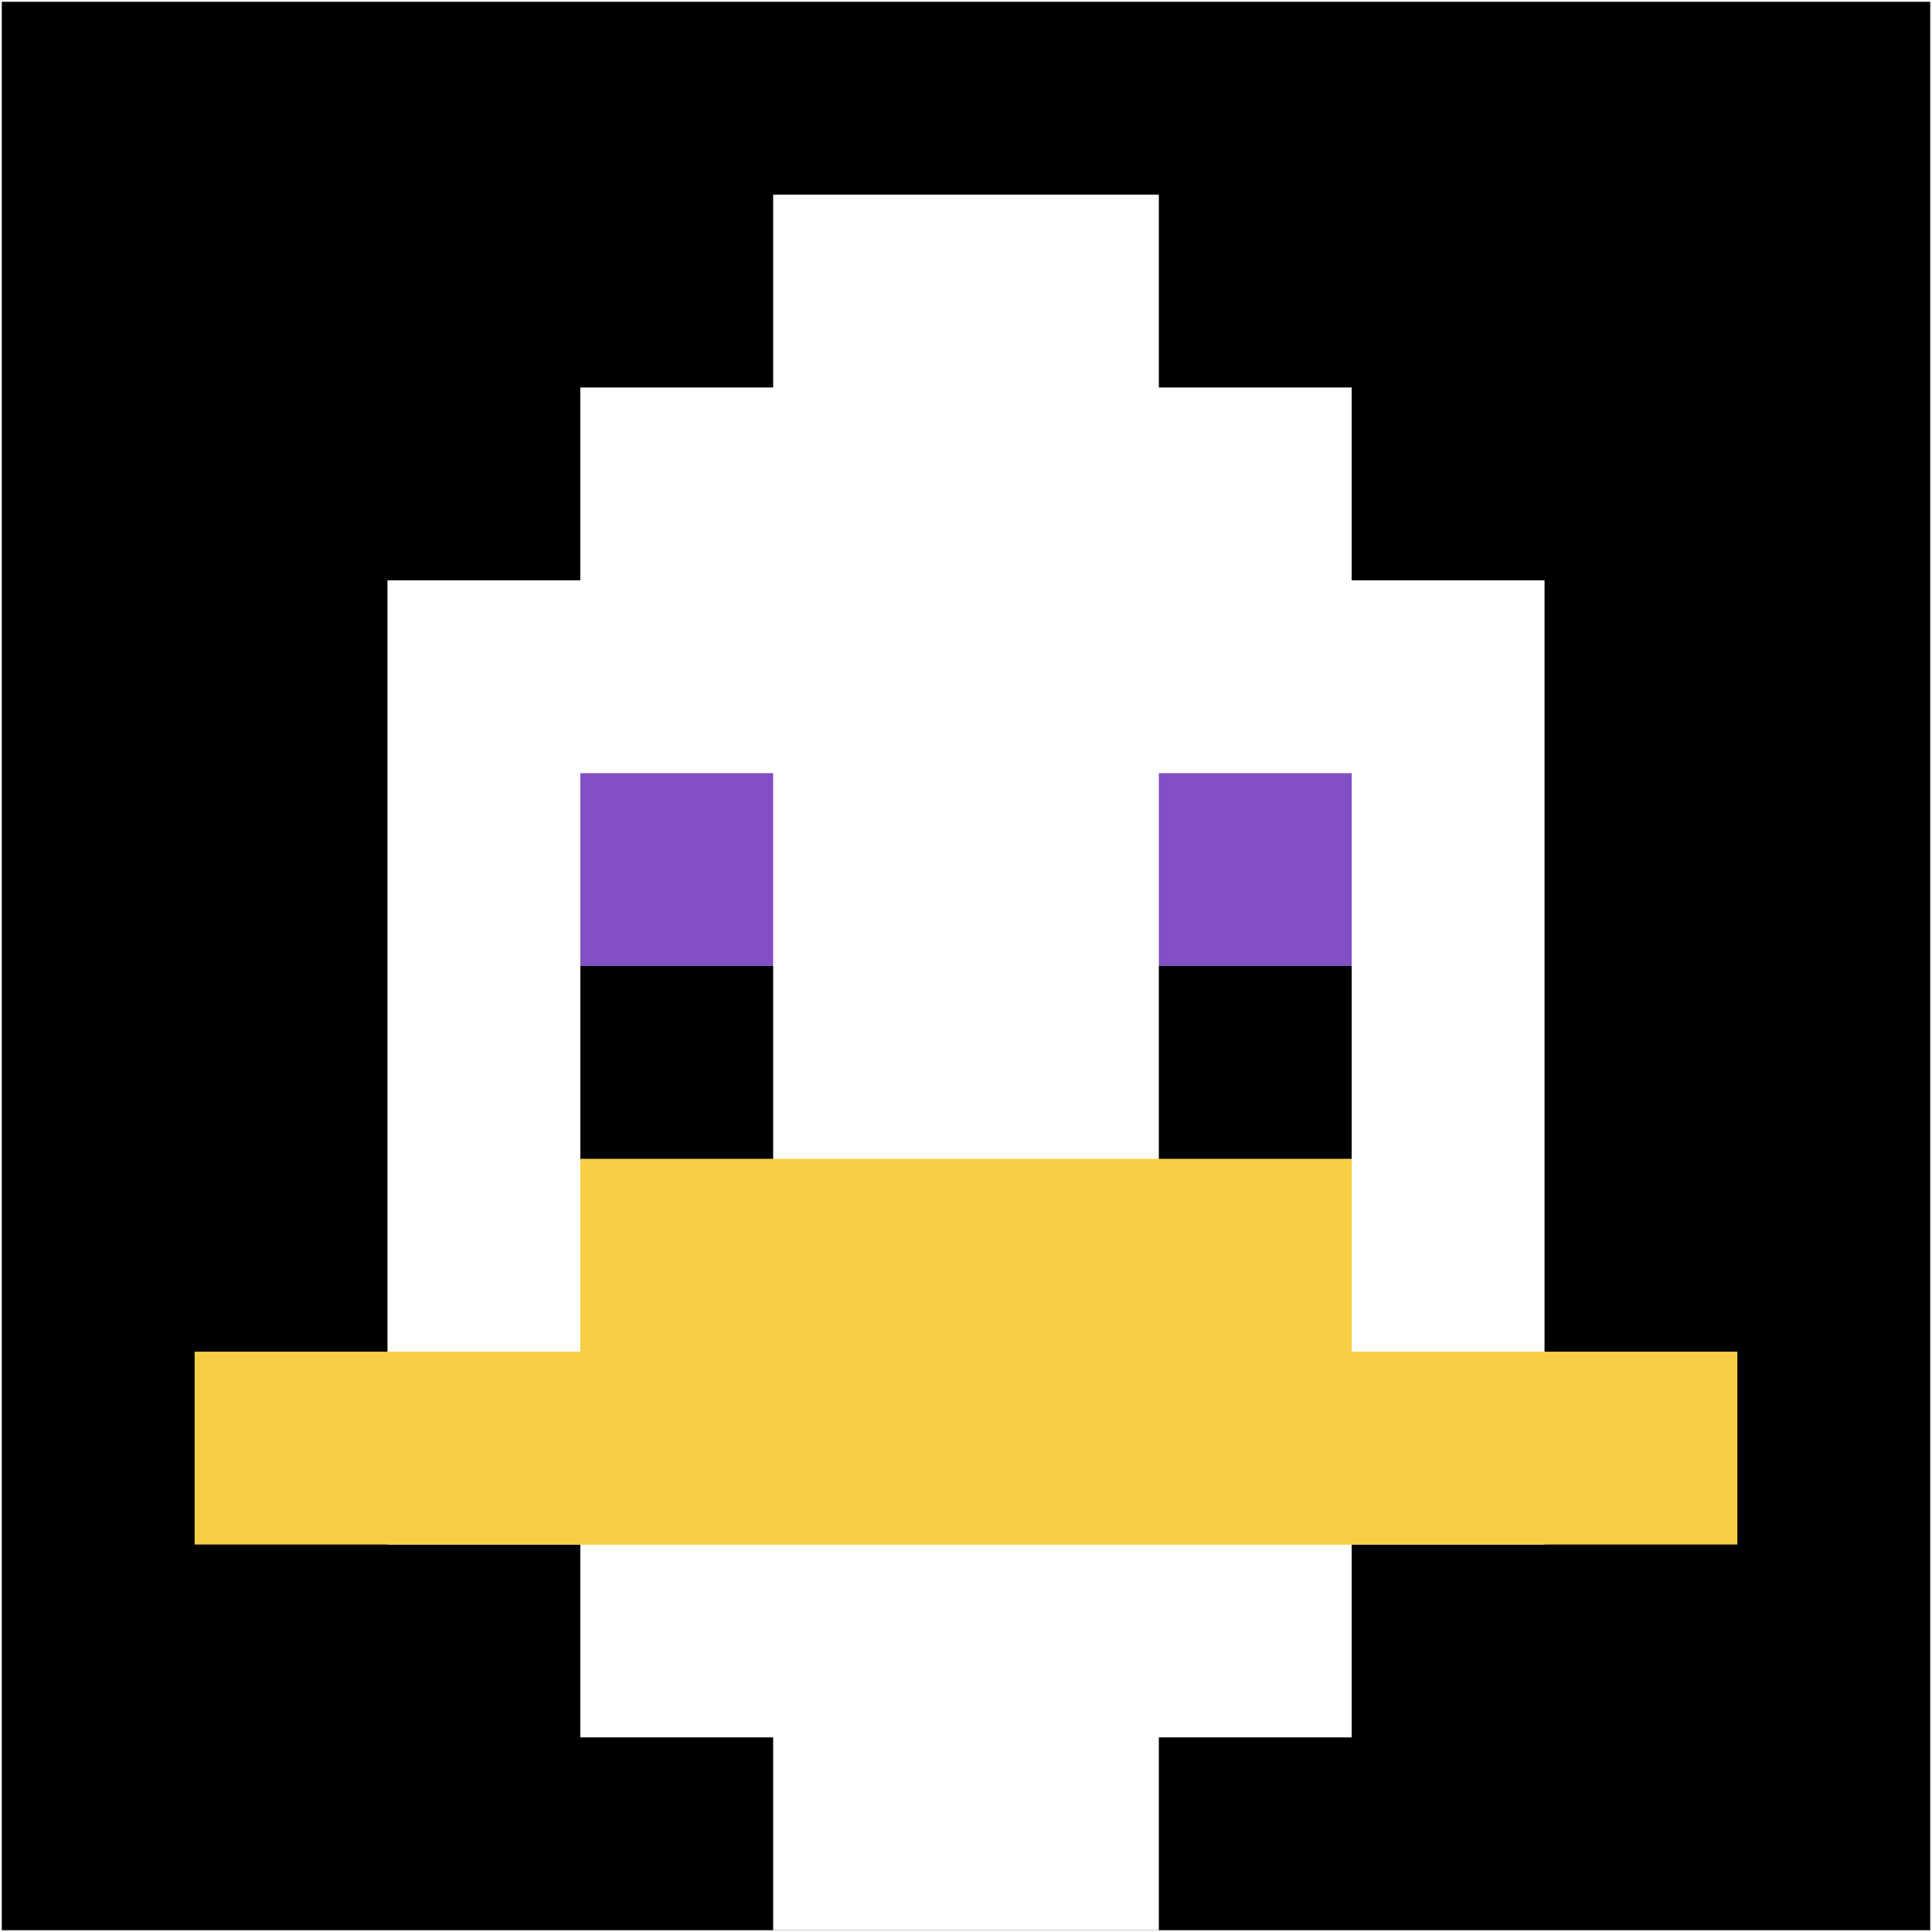
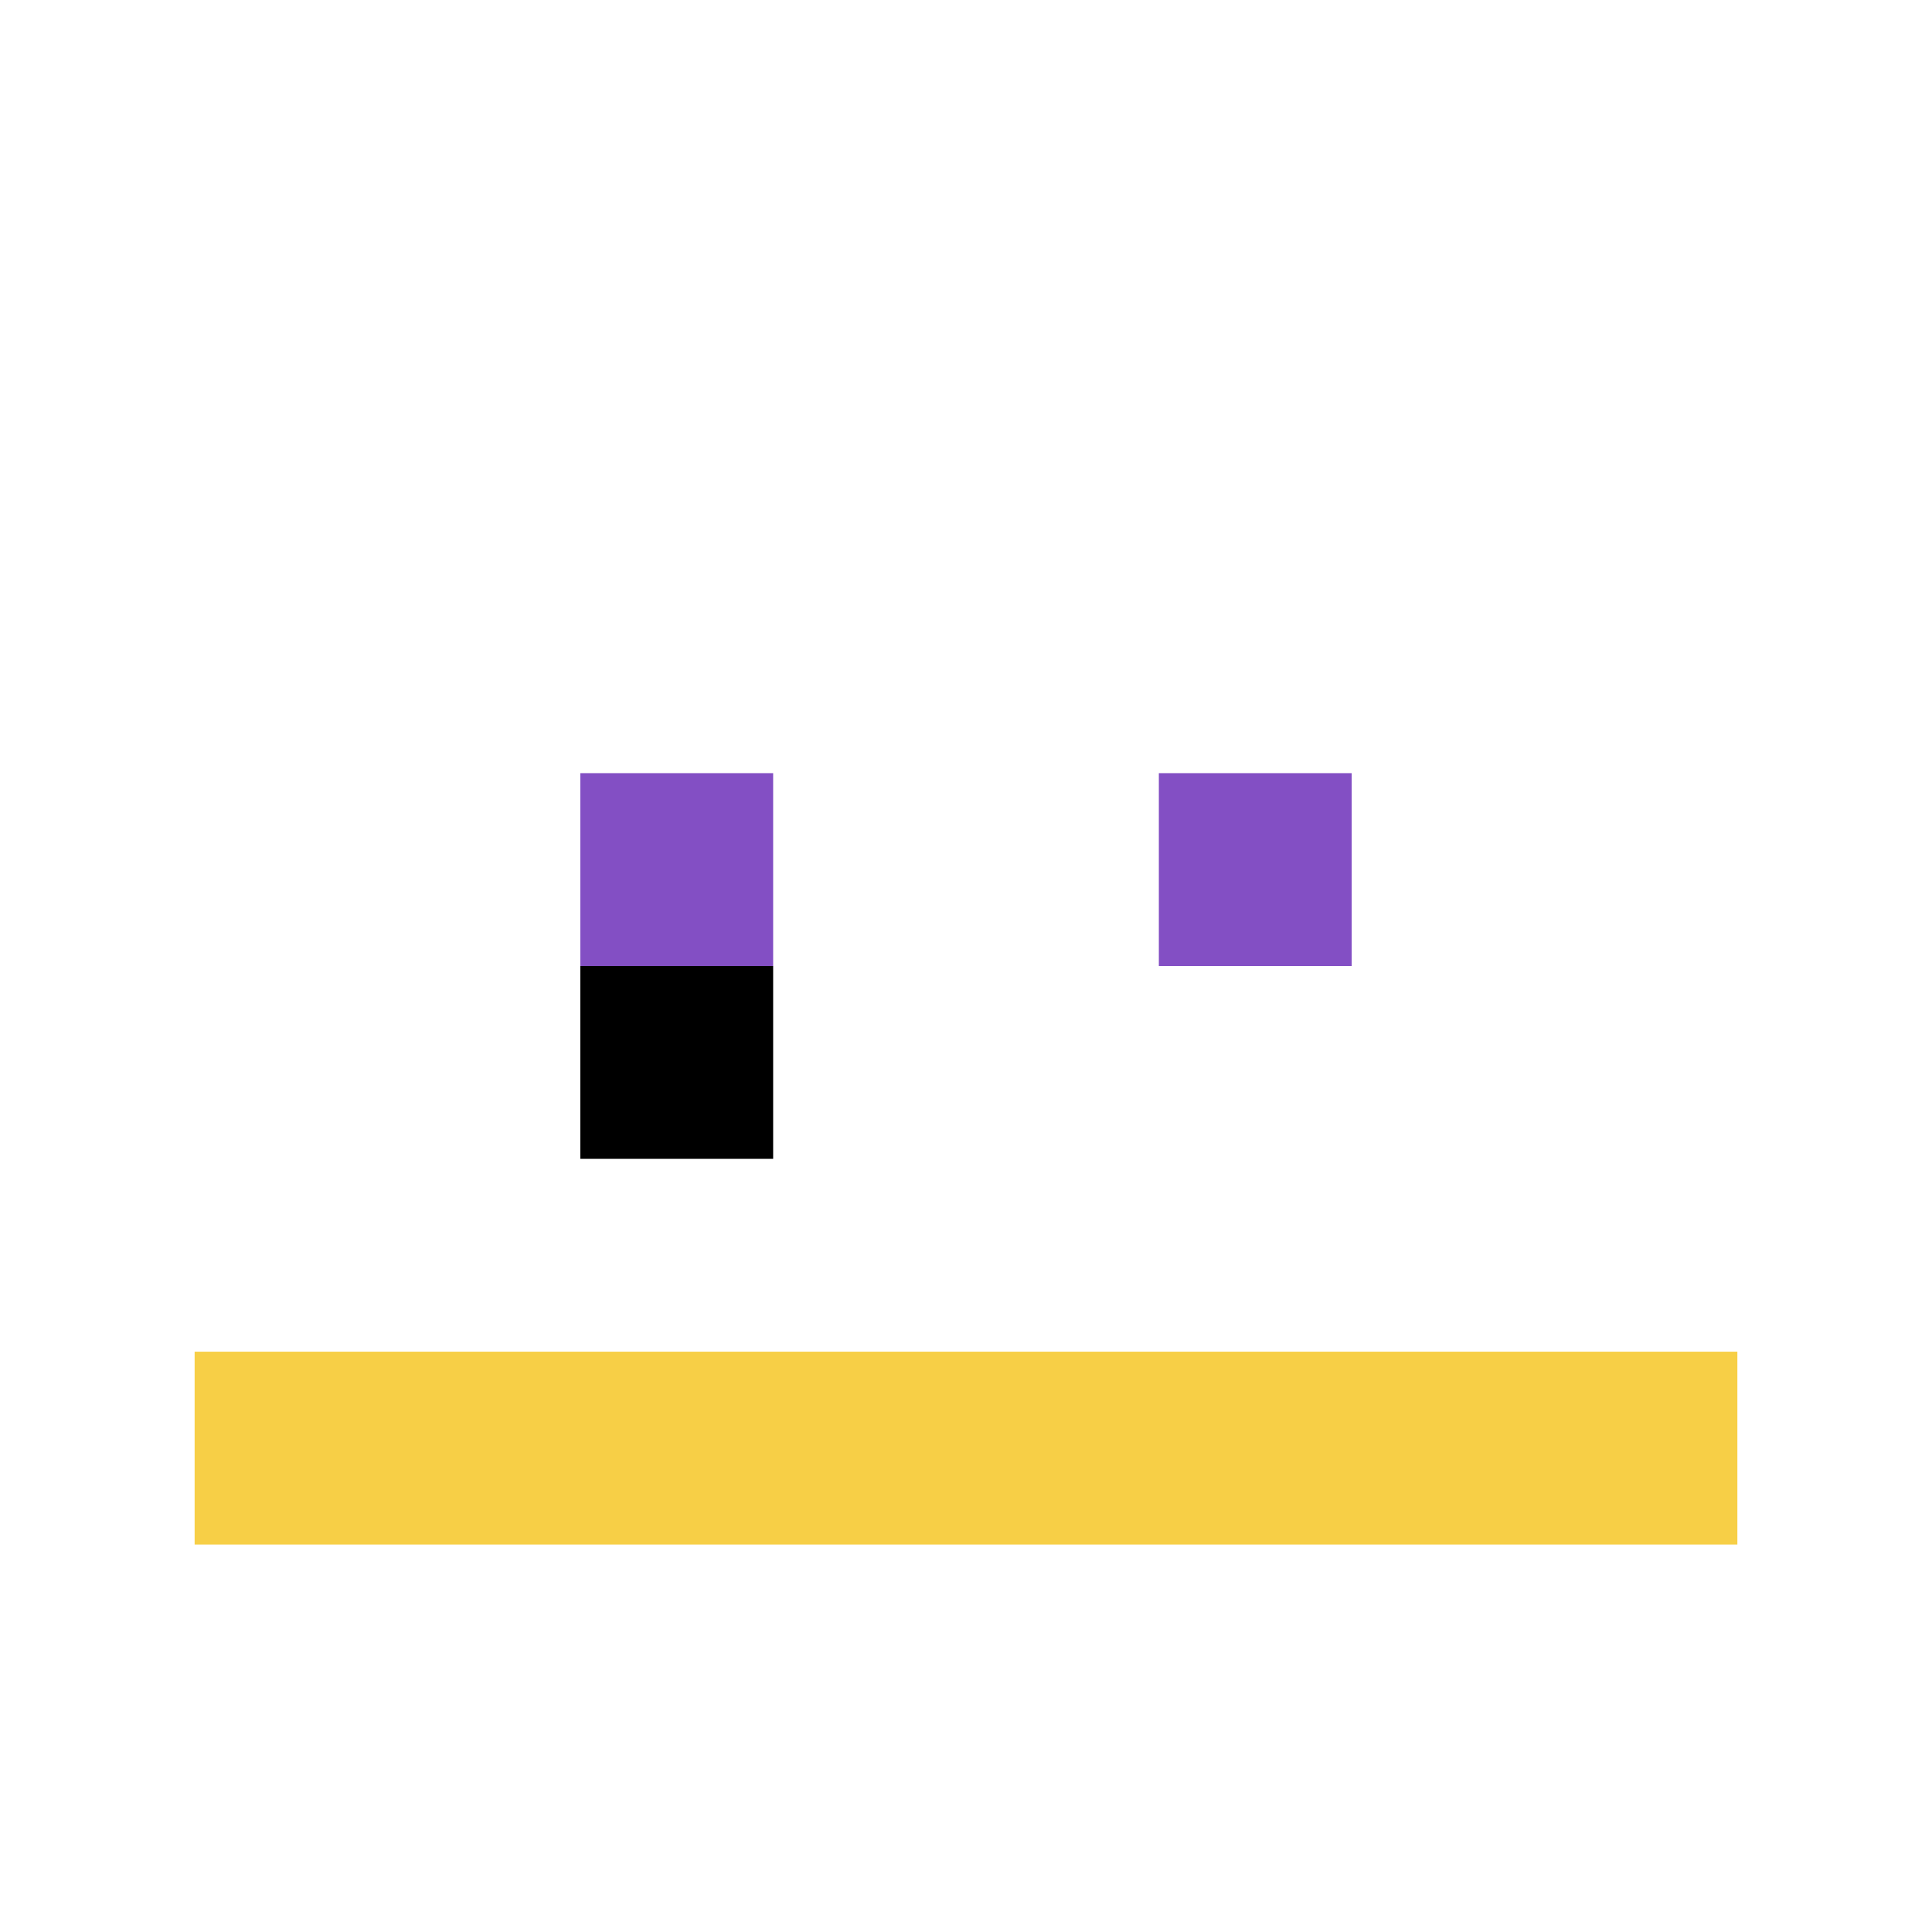
<svg xmlns="http://www.w3.org/2000/svg" version="1.1" width="1083" height="1083">
  <title>'goose-pfp-775524' by Dmitri Cherniak</title>
  <desc>seed=775524
backgroundColor=#ffffff
padding=100
innerPadding=1
timeout=2900
dimension=1
border=false
Save=function(){return n.handleSave()}
frame=2

Rendered at Tue Oct 03 2023 22:37:35 GMT-0400 (北美东部夏令时间)
Generated in &lt;1ms
</desc>
  <defs />
  <rect width="100%" height="100%" fill="#ffffff" />
  <g>
    <g id="0-0">
-       <rect x="1" y="1" height="1081" width="1081" fill="#000000" />
      <g>
        <rect id="1-1-3-2-4-7" x="325.3" y="217.2" width="432.4" height="756.7" fill="#ffffff" />
-         <rect id="1-1-2-3-6-5" x="217.2" y="325.3" width="648.6" height="540.5" fill="#ffffff" />
        <rect id="1-1-4-8-2-2" x="433.4" y="865.8" width="216.2" height="216.2" fill="#ffffff" />
        <rect id="1-1-1-7-8-1" x="109.1" y="757.7" width="864.8" height="108.1" fill="#F7CF46" />
-         <rect id="1-1-3-6-4-2" x="325.3" y="649.6" width="432.4" height="216.2" fill="#F7CF46" />
        <rect id="1-1-3-4-1-1" x="325.3" y="433.4" width="108.1" height="108.1" fill="#834FC4" />
        <rect id="1-1-6-4-1-1" x="649.6" y="433.4" width="108.1" height="108.1" fill="#834FC4" />
        <rect id="1-1-3-5-1-1" x="325.3" y="541.5" width="108.1" height="108.1" fill="#000000" />
-         <rect id="1-1-6-5-1-1" x="649.6" y="541.5" width="108.1" height="108.1" fill="#000000" />
-         <rect id="1-1-4-1-2-2" x="433.4" y="109.1" width="216.2" height="216.2" fill="#ffffff" />
      </g>
      <rect x="1" y="1" stroke="white" stroke-width="0" height="1081" width="1081" fill="none" />
    </g>
  </g>
</svg>